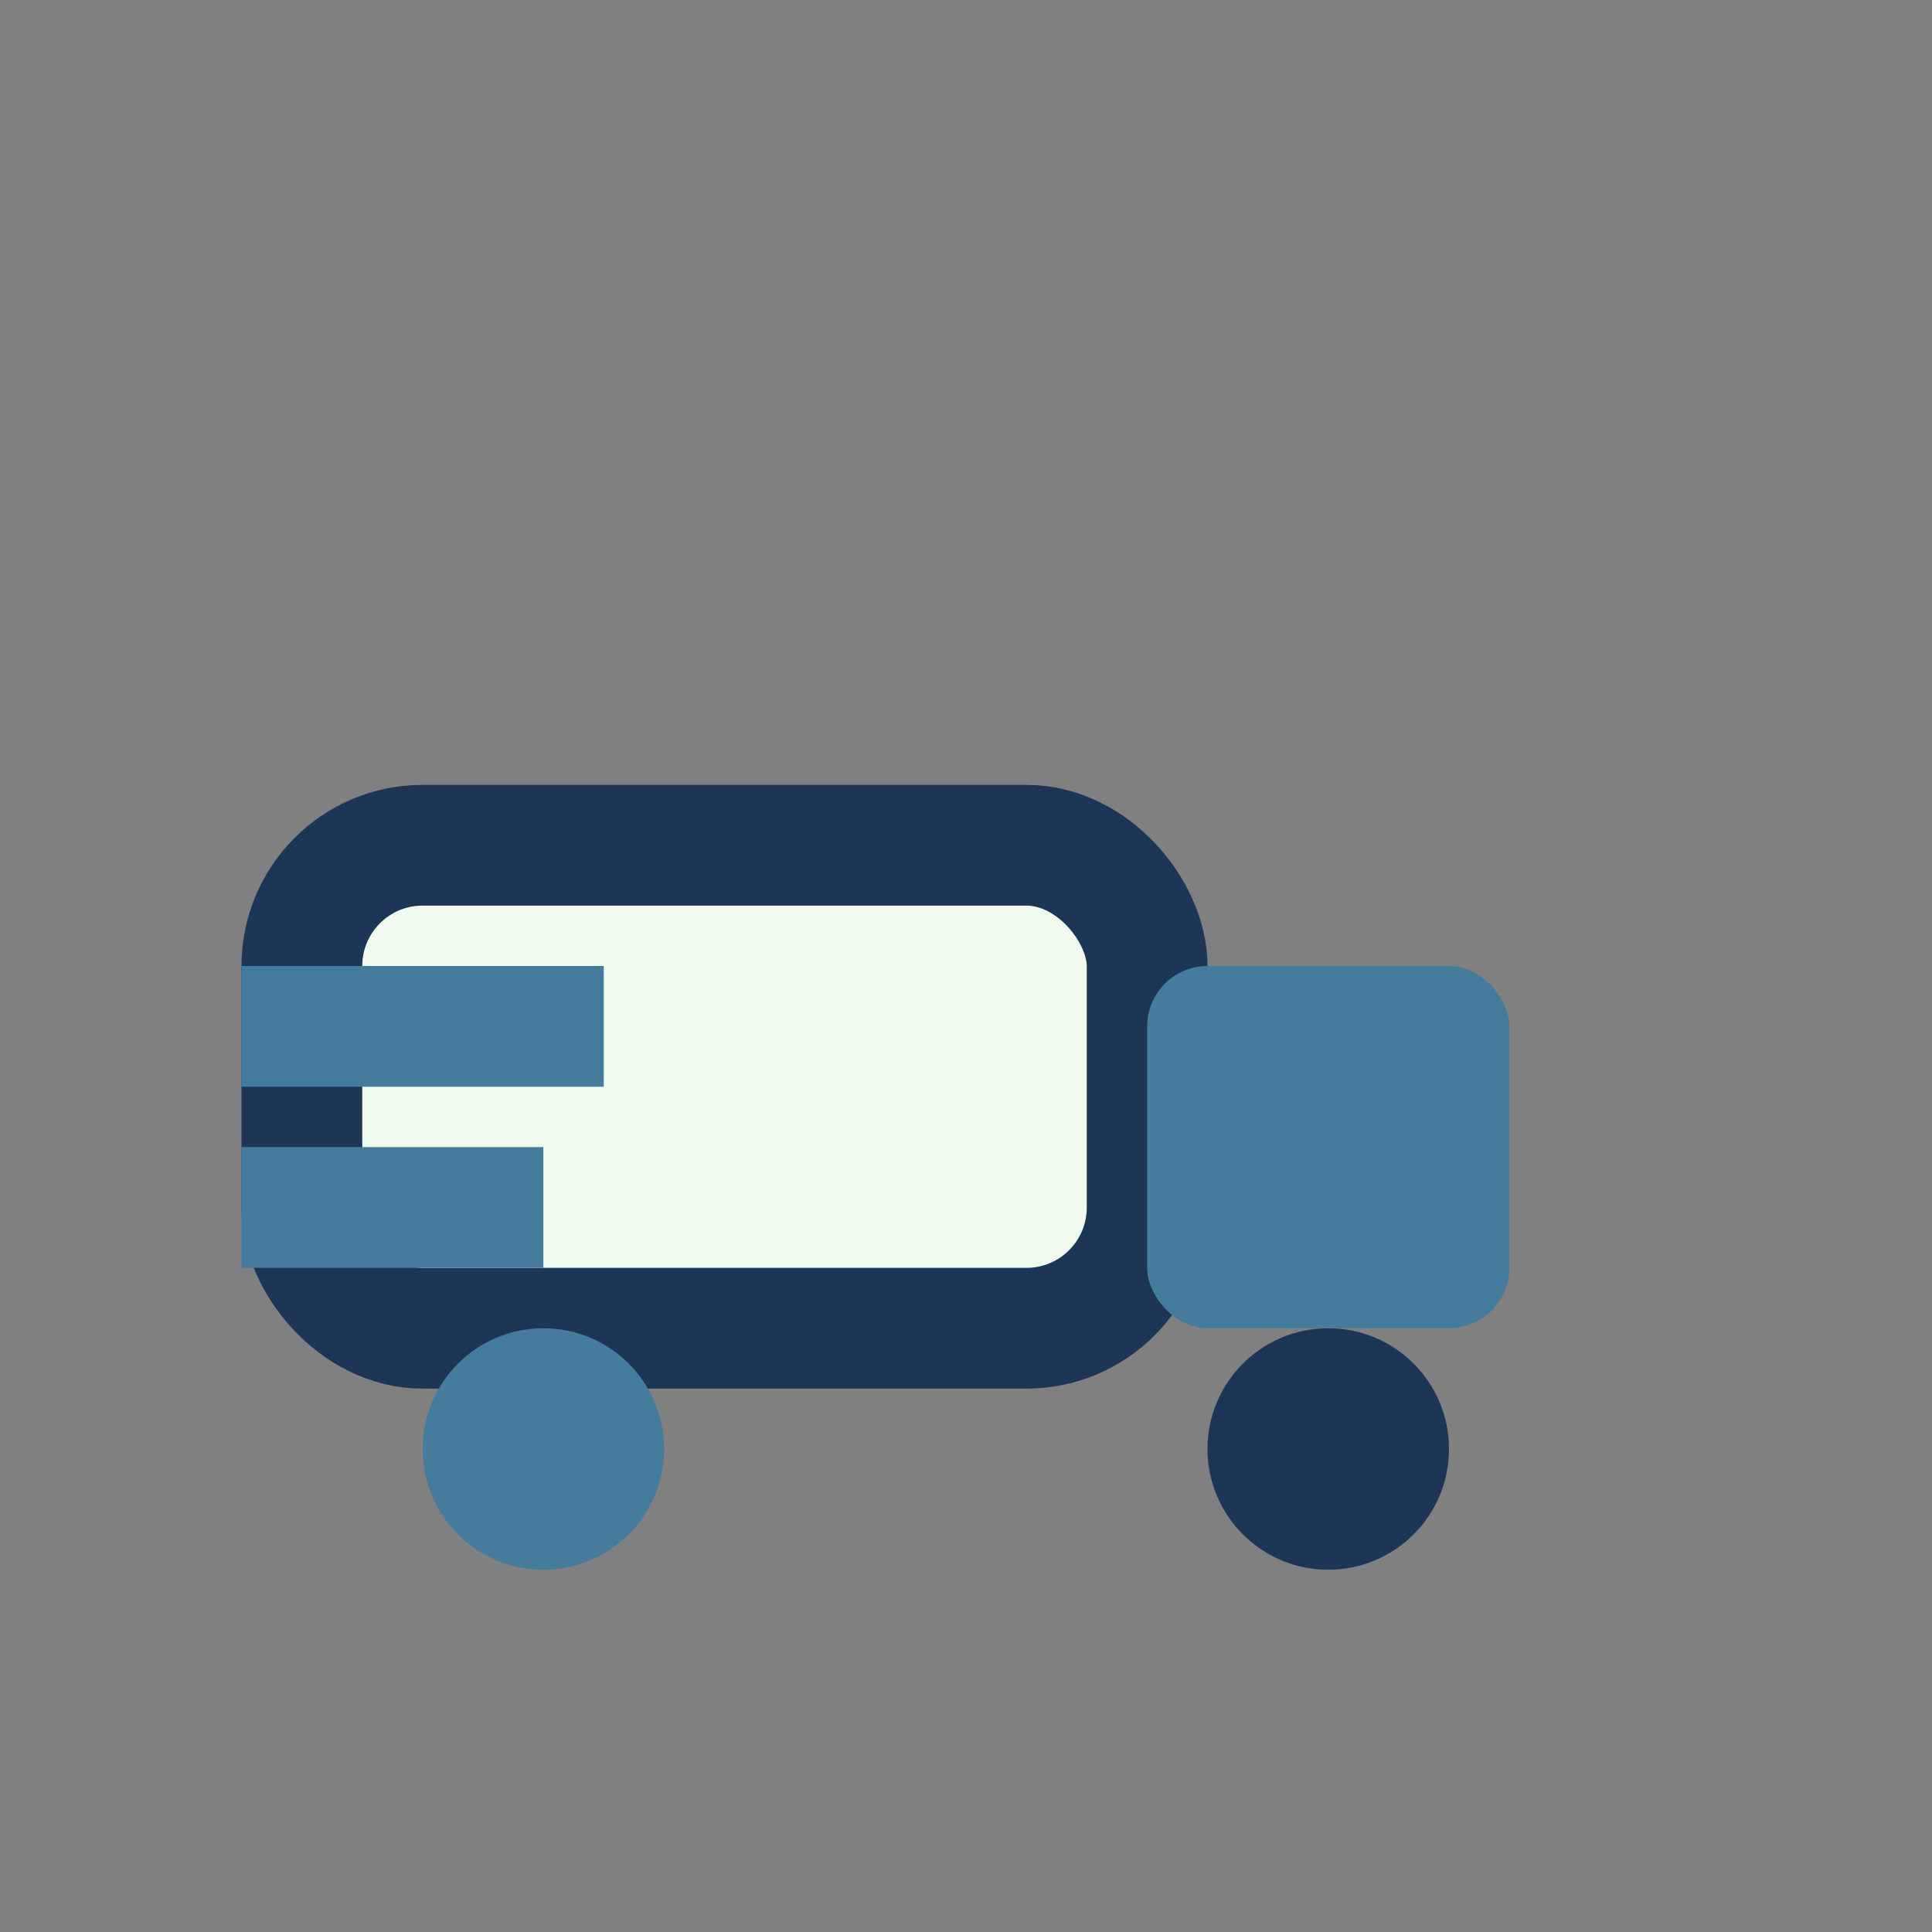
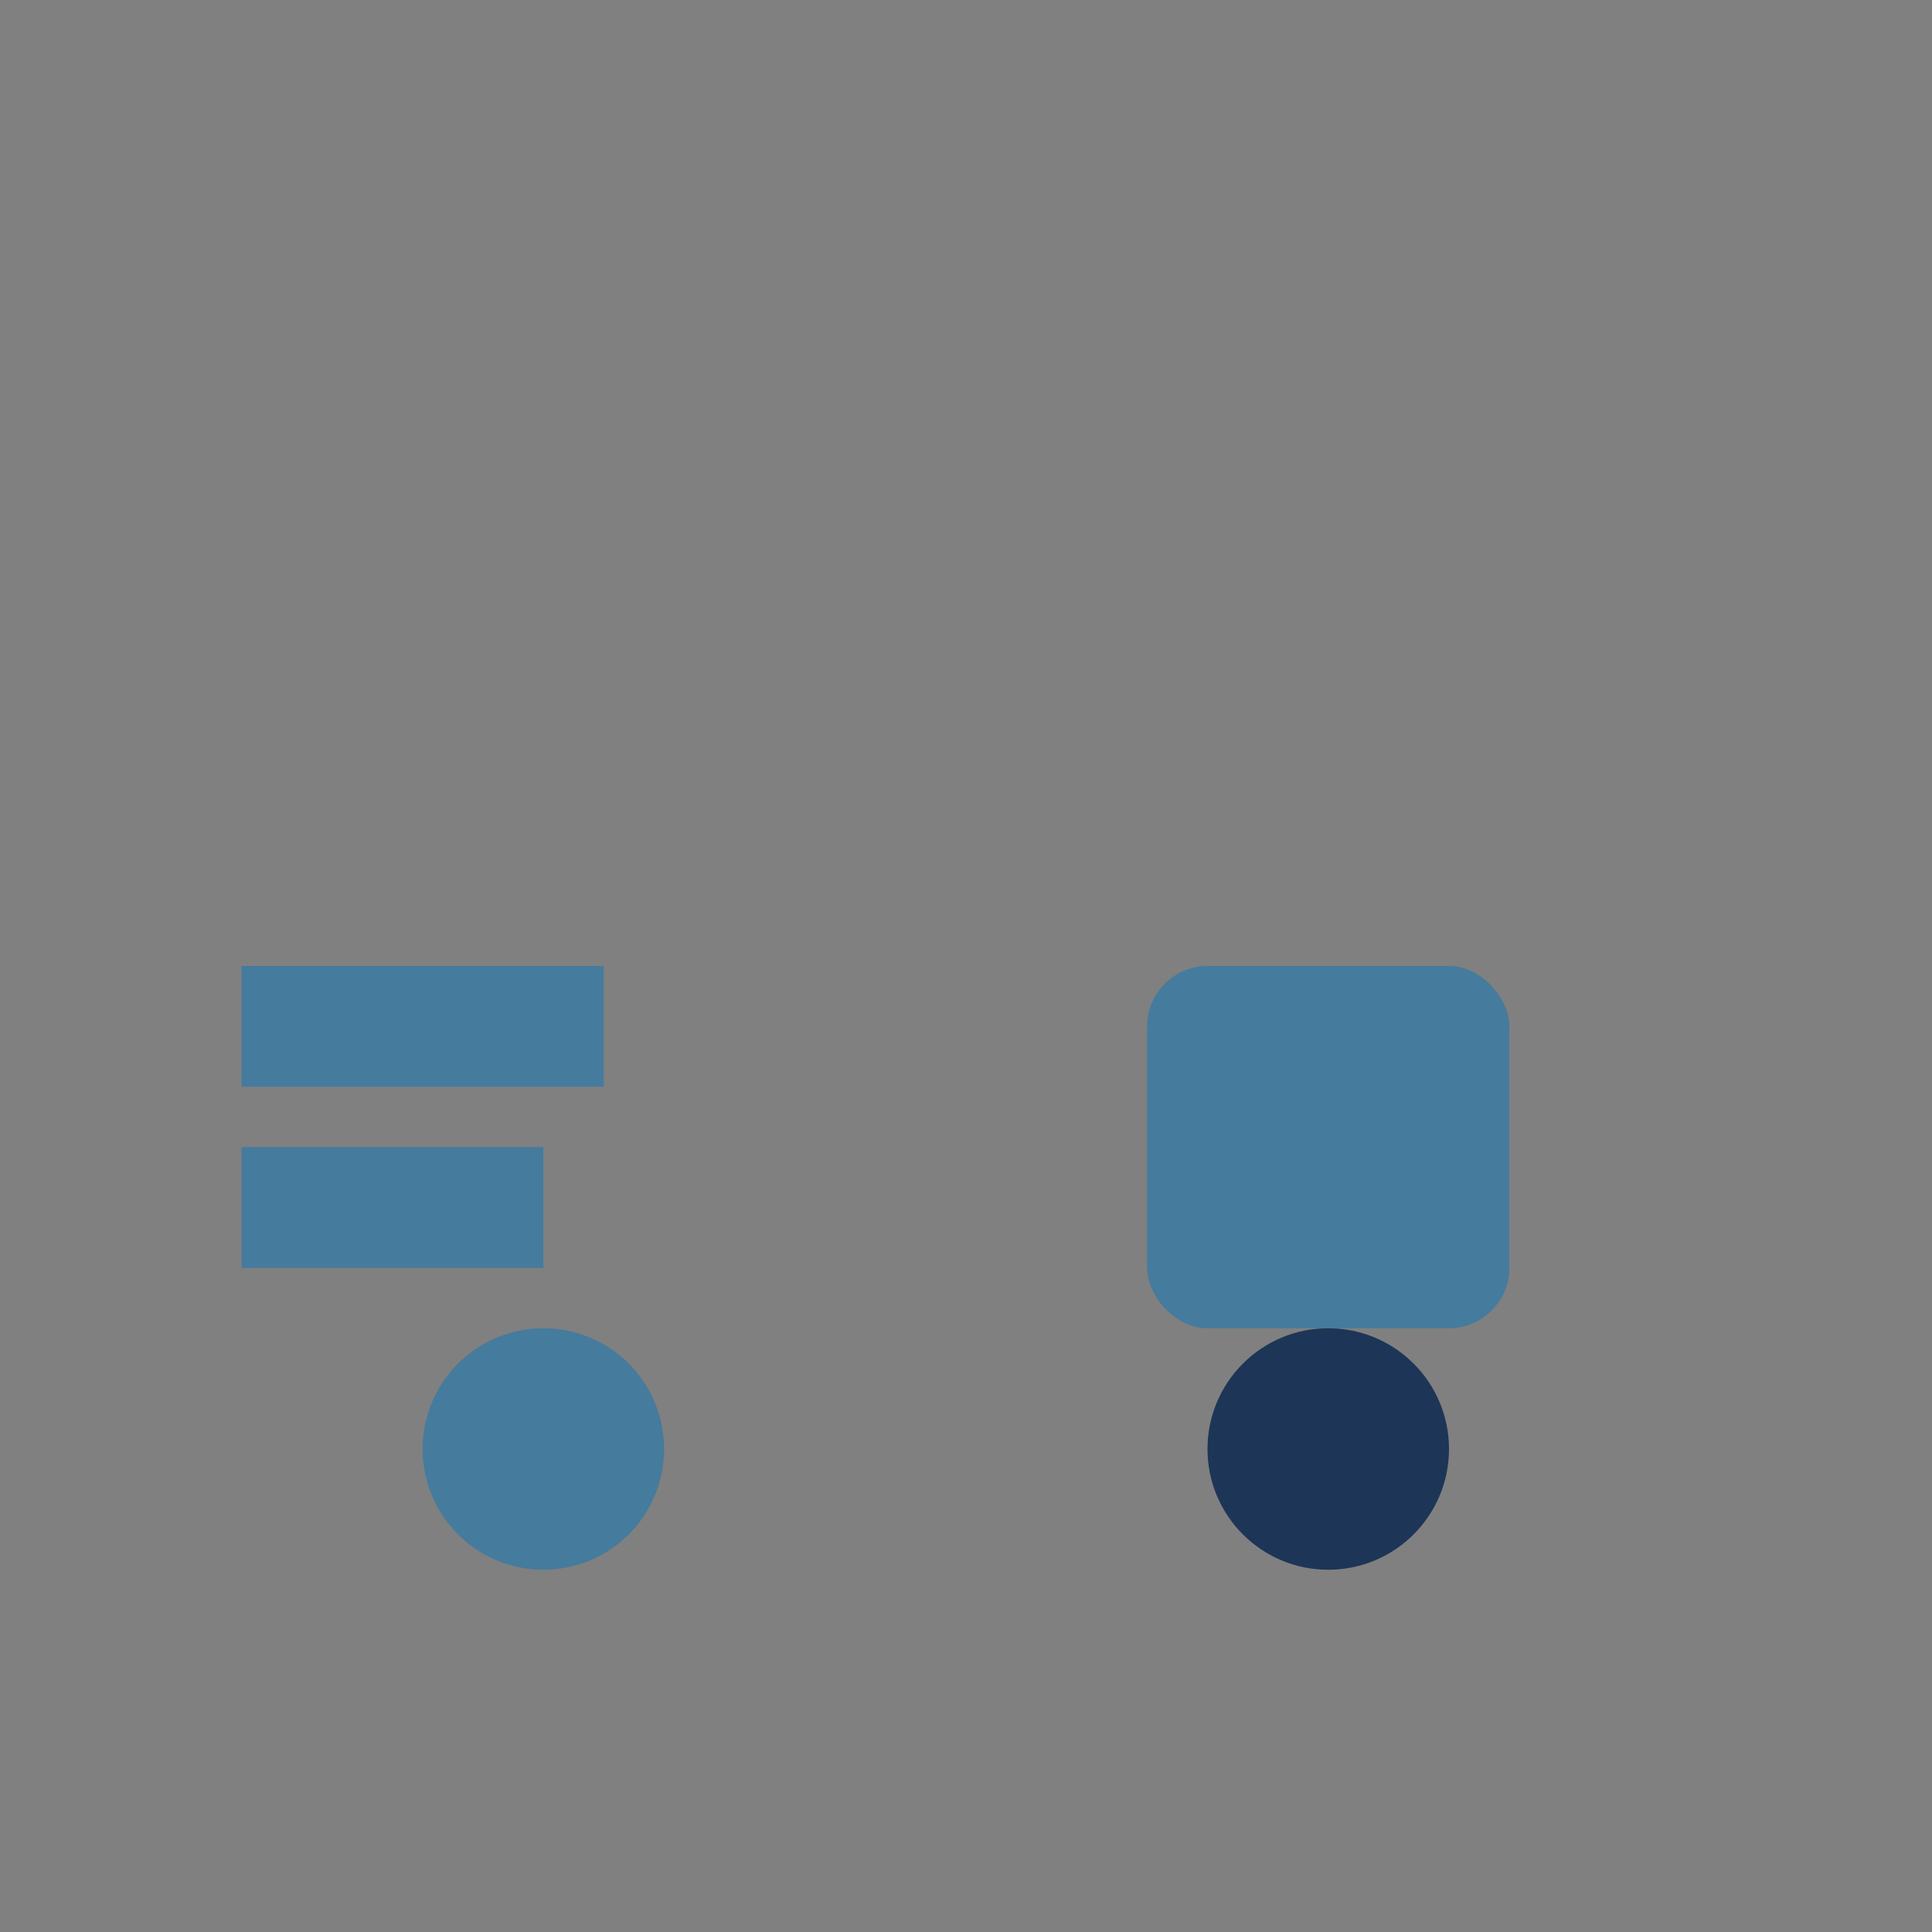
<svg xmlns="http://www.w3.org/2000/svg" width="32" height="32" viewBox="0 0 32 32">
  <rect x="0" y="0" width="32" height="32" fill="#808080" stroke="none" />
-   <rect x="5" y="14" width="14" height="8" rx="2" fill="#F1FAEE" stroke="#1D3557" stroke-width="2" />
  <rect x="19" y="16" width="6" height="6" rx="1" fill="#457B9D" />
  <circle cx="9" cy="24" r="2" fill="#457B9D" />
  <circle cx="22" cy="24" r="2" fill="#1D3557" />
  <path d="M4 20h5M4 17h6" stroke="#457B9D" stroke-width="2" />
</svg>